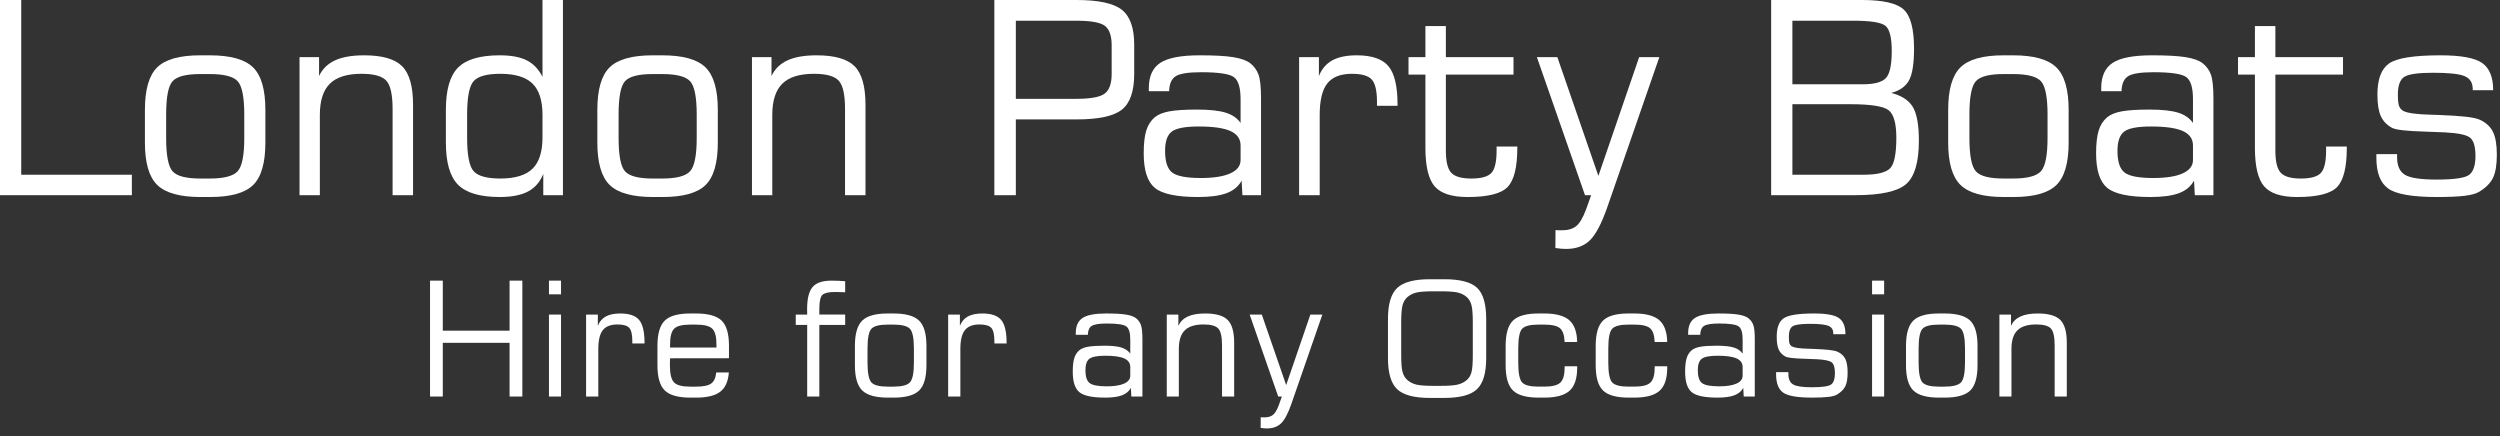
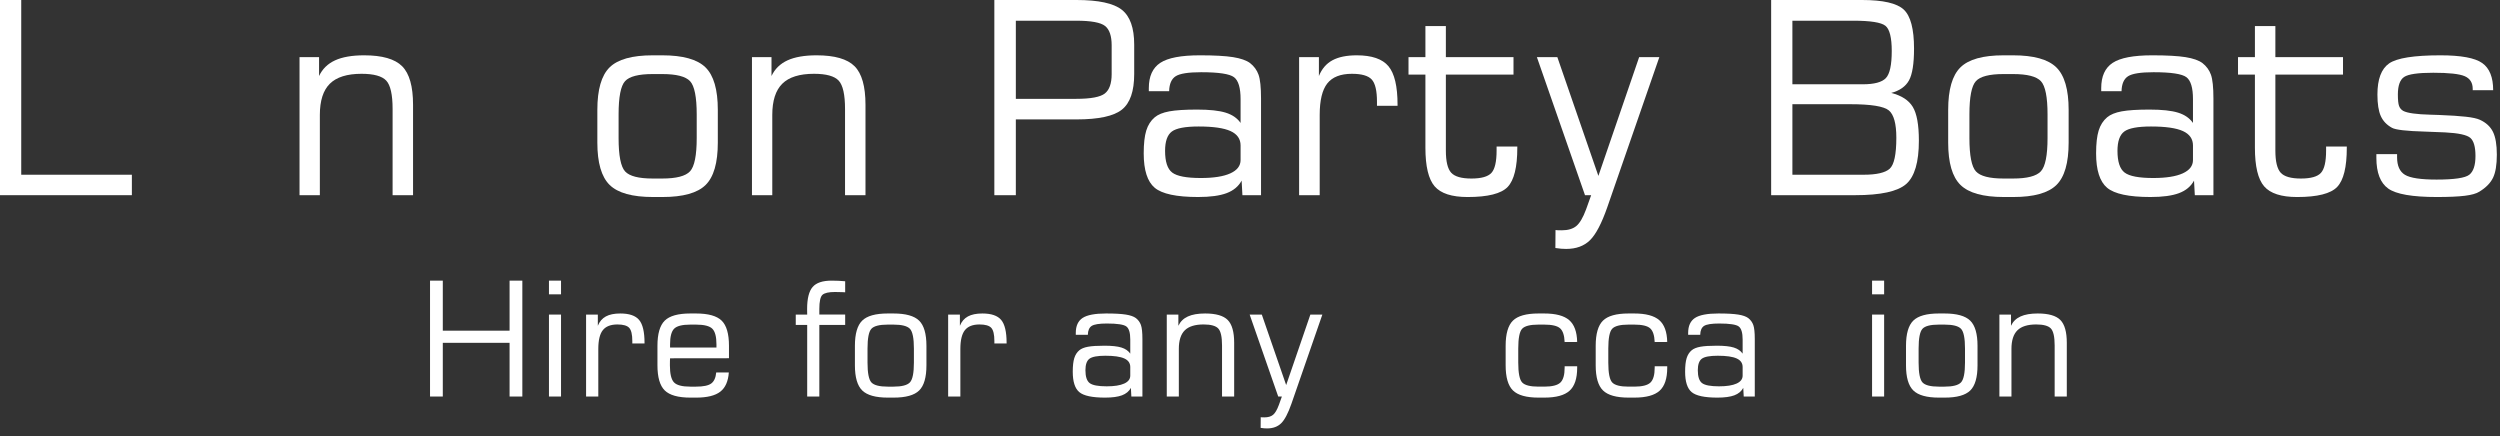
<svg xmlns="http://www.w3.org/2000/svg" xmlns:ns1="http://www.serif.com/" width="100%" height="100%" viewBox="0 0 298 52" version="1.1" xml:space="preserve" style="fill-rule:evenodd;clip-rule:evenodd;stroke-linejoin:round;stroke-miterlimit:2;">
  <rect x="0" y="0" width="298" height="52" fill="#333333" stroke="none" />
  <g id="London-Party-Boats" ns1:id="London Party Boats">
    <path d="M0,23.266l0,-23.266l2.531,0l0,20.828l13.188,0l-0,2.438l-15.719,-0Z" style="fill:#fff;fill-rule:nonzero;" />
-     <path d="M29.118,16.453l-0.001,-2.812c0,-2.073 -0.263,-3.394 -0.789,-3.961c-0.526,-0.568 -1.632,-0.852 -3.32,-0.852l-1.14,0c-1.678,0 -2.774,0.281 -3.29,0.844c-0.515,0.562 -0.773,1.885 -0.773,3.969l0,2.812c0,2.094 0.26,3.422 0.781,3.985c0.521,0.562 1.615,0.843 3.282,0.843l1.14,0c1.677,0 2.781,-0.286 3.313,-0.859c0.531,-0.573 0.797,-1.896 0.797,-3.969Zm-5.219,7.031c-2.459,0 -4.177,-0.479 -5.156,-1.437c-0.98,-0.958 -1.469,-2.641 -1.469,-5.047l-0,-3.906c-0,-2.417 0.487,-4.104 1.461,-5.063c0.974,-0.958 2.685,-1.437 5.133,-1.437l1.14,-0c2.458,-0 4.177,0.479 5.156,1.437c0.98,0.959 1.469,2.646 1.469,5.063l0,3.906c0,2.417 -0.487,4.102 -1.461,5.055c-0.974,0.953 -2.685,1.429 -5.133,1.429l-1.14,0Z" style="fill:#fff;fill-rule:nonzero;" />
    <path d="M35.704,23.266l-0,-16.454l2.328,0l-0,2.25c0.396,-0.843 1.031,-1.466 1.906,-1.867c0.875,-0.401 2.031,-0.601 3.469,-0.601c2.156,-0 3.667,0.435 4.531,1.304c0.865,0.87 1.297,2.399 1.297,4.586l0,10.782l-2.438,-0l0.001,-10.266c-0,-1.719 -0.253,-2.849 -0.758,-3.391c-0.506,-0.541 -1.487,-0.812 -2.946,-0.812c-1.718,-0 -2.976,0.393 -3.773,1.18c-0.797,0.786 -1.195,2.028 -1.195,3.726l-0,9.563l-2.422,-0Z" style="fill:#fff;fill-rule:nonzero;" />
-     <path d="M64.665,16.391l-0,-2.688c-0,-1.719 -0.398,-2.966 -1.195,-3.742c-0.797,-0.776 -2.071,-1.164 -3.821,-1.164c-1.593,-0 -2.653,0.286 -3.179,0.859c-0.526,0.573 -0.789,1.901 -0.789,3.985l-0,2.812c-0,2.073 0.263,3.396 0.789,3.969c0.526,0.573 1.586,0.859 3.179,0.859c1.75,0 3.024,-0.388 3.821,-1.164c0.797,-0.776 1.195,-2.018 1.195,-3.726Zm0.094,4.343c-0.386,0.959 -0.992,1.657 -1.821,2.094c-0.828,0.438 -1.95,0.656 -3.367,0.656c-2.344,0 -4,-0.487 -4.969,-1.461c-0.968,-0.974 -1.453,-2.648 -1.453,-5.023l0,-3.906c0,-2.386 0.485,-4.065 1.453,-5.039c0.969,-0.974 2.625,-1.461 4.969,-1.461c1.354,-0 2.427,0.2 3.219,0.601c0.792,0.401 1.417,1.055 1.875,1.961l-0,-9.156l2.437,-0l0,23.266l-2.343,-0l-0,-2.532Z" style="fill:#fff;fill-rule:nonzero;" />
    <path d="M83.048,16.453l0,-2.812c0,-2.073 -0.263,-3.394 -0.789,-3.961c-0.526,-0.568 -1.633,-0.852 -3.32,-0.852l-1.141,0c-1.677,0 -2.773,0.281 -3.289,0.844c-0.516,0.562 -0.773,1.885 -0.773,3.969l-0,2.812c-0,2.094 0.26,3.422 0.781,3.985c0.521,0.562 1.614,0.843 3.281,0.843l1.141,0c1.677,0 2.781,-0.286 3.312,-0.859c0.531,-0.573 0.797,-1.896 0.797,-3.969Zm-5.219,7.031c-2.458,0 -4.177,-0.479 -5.156,-1.437c-0.979,-0.958 -1.469,-2.641 -1.469,-5.047l0,-3.906c0,-2.417 0.487,-4.104 1.461,-5.063c0.974,-0.958 2.685,-1.437 5.133,-1.437l1.141,-0c2.458,-0 4.177,0.479 5.156,1.437c0.979,0.959 1.469,2.646 1.469,5.063l-0,3.906c-0,2.417 -0.487,4.102 -1.461,5.055c-0.974,0.953 -2.685,1.429 -5.133,1.429l-1.141,0Z" style="fill:#fff;fill-rule:nonzero;" />
    <path d="M89.634,23.266l0,-16.454l2.329,0l-0,2.25c0.395,-0.843 1.031,-1.466 1.906,-1.867c0.875,-0.401 2.031,-0.601 3.469,-0.601c2.156,-0 3.666,0.435 4.531,1.304c0.864,0.87 1.297,2.399 1.297,4.586l-0,10.782l-2.438,-0l0,-10.266c0,-1.719 -0.252,-2.849 -0.758,-3.391c-0.505,-0.541 -1.487,-0.812 -2.945,-0.812c-1.719,-0 -2.977,0.393 -3.773,1.18c-0.797,0.786 -1.196,2.028 -1.196,3.726l0,9.563l-2.422,-0Z" style="fill:#fff;fill-rule:nonzero;" />
    <path d="M132.51,8.828l0,-3.422c0,-1.125 -0.263,-1.896 -0.789,-2.312c-0.526,-0.417 -1.669,-0.625 -3.43,-0.625l-7.203,-0l0,9.312l7.203,0c1.729,0 2.865,-0.213 3.407,-0.64c0.541,-0.427 0.812,-1.198 0.812,-2.313Zm-13.984,14.438l-0,-23.266l9.796,0c2.615,0 4.415,0.388 5.399,1.164c0.984,0.776 1.476,2.159 1.476,4.149l0,3.515c0,2.042 -0.486,3.453 -1.46,4.235c-0.974,0.781 -2.779,1.171 -5.415,1.171l-7.234,0l0,9.032l-2.562,-0Z" style="fill:#fff;fill-rule:nonzero;" />
    <path d="M147.878,19.078l-0,-1.734c-0,-0.782 -0.399,-1.354 -1.196,-1.719c-0.797,-0.365 -2.065,-0.547 -3.804,-0.547c-1.594,0 -2.659,0.201 -3.196,0.602c-0.536,0.401 -0.804,1.169 -0.804,2.304c-0,1.292 0.283,2.154 0.851,2.586c0.568,0.433 1.706,0.649 3.414,0.649c1.531,-0 2.703,-0.185 3.516,-0.555c0.812,-0.37 1.219,-0.898 1.219,-1.586Zm0.125,2.453c-0.375,0.688 -0.972,1.185 -1.79,1.492c-0.817,0.308 -1.95,0.461 -3.398,0.461c-2.573,0 -4.297,-0.367 -5.172,-1.101c-0.875,-0.735 -1.312,-2.102 -1.312,-4.102c-0,-1.156 0.101,-2.062 0.304,-2.719c0.203,-0.656 0.539,-1.182 1.008,-1.578c0.396,-0.333 0.977,-0.57 1.742,-0.711c0.766,-0.14 1.868,-0.211 3.305,-0.211c1.49,0 2.628,0.123 3.414,0.368c0.787,0.244 1.378,0.653 1.774,1.226l-0,-2.844c-0,-1.343 -0.261,-2.213 -0.782,-2.609c-0.521,-0.396 -1.828,-0.594 -3.922,-0.594c-1.52,0 -2.531,0.159 -3.031,0.477c-0.5,0.318 -0.76,0.914 -0.781,1.789l-2.422,-0l0,-0.375c0,-1.406 0.456,-2.409 1.367,-3.008c0.912,-0.599 2.482,-0.898 4.711,-0.898c1.74,-0 3.063,0.073 3.969,0.218c0.906,0.146 1.578,0.381 2.016,0.704c0.479,0.375 0.817,0.838 1.015,1.39c0.198,0.552 0.297,1.5 0.297,2.844l0,11.516l-2.219,-0l-0.093,-1.735Z" style="fill:#fff;fill-rule:nonzero;" />
    <path d="M154.854,23.266l0,-16.454l2.36,0l-0,2.25c0.344,-0.854 0.88,-1.479 1.609,-1.875c0.729,-0.395 1.698,-0.593 2.906,-0.593c1.792,-0 3.05,0.432 3.774,1.297c0.724,0.864 1.086,2.395 1.086,4.593l-0,0.125l-2.453,0l-0,-0.484c-0,-1.313 -0.209,-2.195 -0.625,-2.648c-0.417,-0.454 -1.204,-0.68 -2.36,-0.68c-1.354,-0 -2.333,0.383 -2.937,1.148c-0.604,0.766 -0.906,2.019 -0.906,3.758l-0,9.563l-2.454,-0Z" style="fill:#fff;fill-rule:nonzero;" />
    <path d="M167.894,8.891l-0,-2.079l2.015,0.001l0,-3.704l2.438,0l-0,3.704l8.062,-0l0,2.078l-8.062,-0l-0,9.062c-0,1.292 0.211,2.169 0.633,2.633c0.422,0.463 1.226,0.695 2.414,0.695c1.177,0 1.971,-0.224 2.383,-0.672c0.411,-0.448 0.617,-1.333 0.617,-2.656l-0,-0.484l2.469,-0l-0,0.14c-0,2.313 -0.383,3.87 -1.149,4.672c-0.766,0.802 -2.357,1.203 -4.773,1.203c-1.886,0 -3.196,-0.424 -3.93,-1.273c-0.734,-0.849 -1.102,-2.383 -1.102,-4.602l0,-8.718l-2.015,-0Z" style="fill:#fff;fill-rule:nonzero;" />
    <path d="M183.199,6.813l2.437,-0l4.891,14.156l4.859,-14.157l2.407,0l-6.204,17.891c-0.677,1.938 -1.367,3.25 -2.07,3.938c-0.703,0.687 -1.648,1.031 -2.836,1.031c-0.177,-0 -0.372,-0.008 -0.586,-0.024c-0.213,-0.015 -0.445,-0.044 -0.695,-0.085l0.016,-2.141c0.072,0.01 0.164,0.018 0.273,0.023c0.109,0.006 0.263,0.008 0.461,0.008c0.75,0 1.331,-0.169 1.742,-0.508c0.412,-0.338 0.8,-0.997 1.164,-1.976l0.61,-1.703l-0.735,-0l-5.734,-16.453Z" style="fill:#fff;fill-rule:nonzero;" />
    <path d="M213.653,10.047l8.39,-0c1.365,-0 2.281,-0.245 2.75,-0.735c0.469,-0.489 0.703,-1.567 0.703,-3.234c0,-1.594 -0.25,-2.594 -0.75,-3c-0.5,-0.406 -1.776,-0.609 -3.828,-0.609l-7.265,-0l-0,7.578Zm-0,10.781l8.484,0c1.542,0 2.578,-0.237 3.109,-0.711c0.532,-0.474 0.797,-1.706 0.797,-3.695c0,-1.677 -0.297,-2.763 -0.89,-3.258c-0.594,-0.495 -2.136,-0.742 -4.625,-0.742l-6.875,-0l-0,8.406Zm-2.532,2.438l0,-23.266l10.828,0c2.5,0 4.159,0.38 4.977,1.141c0.818,0.76 1.227,2.312 1.227,4.656c-0,1.802 -0.201,3.065 -0.602,3.789c-0.401,0.724 -1.107,1.221 -2.117,1.492c1.229,0.313 2.086,0.867 2.57,1.664c0.484,0.797 0.727,2.138 0.727,4.024c-0,2.562 -0.506,4.286 -1.516,5.172c-1.01,0.885 -3.036,1.328 -6.078,1.328l-10.016,-0Z" style="fill:#fff;fill-rule:nonzero;" />
    <path d="M244.067,16.453l-0,-2.812c-0,-2.073 -0.263,-3.394 -0.789,-3.961c-0.526,-0.568 -1.633,-0.852 -3.32,-0.852l-1.141,0c-1.677,0 -2.774,0.281 -3.289,0.844c-0.516,0.562 -0.774,1.885 -0.774,3.969l0,2.812c0,2.094 0.261,3.422 0.782,3.985c0.52,0.562 1.614,0.843 3.281,0.843l1.141,0c1.677,0 2.781,-0.286 3.312,-0.859c0.531,-0.573 0.797,-1.896 0.797,-3.969Zm-5.219,7.031c-2.458,0 -4.177,-0.479 -5.156,-1.437c-0.979,-0.958 -1.469,-2.641 -1.469,-5.047l0,-3.906c0,-2.417 0.487,-4.104 1.461,-5.063c0.974,-0.958 2.685,-1.437 5.133,-1.437l1.14,-0c2.459,-0 4.178,0.479 5.157,1.437c0.979,0.959 1.468,2.646 1.468,5.063l0,3.906c0,2.417 -0.486,4.102 -1.46,5.055c-0.974,0.953 -2.685,1.429 -5.133,1.429l-1.141,0Z" style="fill:#fff;fill-rule:nonzero;" />
    <path d="M261.403,19.078l0,-1.734c0,-0.782 -0.398,-1.354 -1.195,-1.719c-0.797,-0.365 -2.065,-0.547 -3.805,-0.547c-1.594,0 -2.659,0.201 -3.195,0.602c-0.537,0.401 -0.805,1.169 -0.805,2.304c0,1.292 0.284,2.154 0.852,2.586c0.567,0.433 1.705,0.649 3.414,0.649c1.531,-0 2.703,-0.185 3.515,-0.555c0.813,-0.37 1.219,-0.898 1.219,-1.586Zm0.125,2.453c-0.375,0.688 -0.971,1.185 -1.789,1.492c-0.818,0.308 -1.95,0.461 -3.398,0.461c-2.573,0 -4.297,-0.367 -5.172,-1.101c-0.875,-0.735 -1.313,-2.102 -1.313,-4.102c0,-1.156 0.102,-2.062 0.305,-2.719c0.203,-0.656 0.539,-1.182 1.008,-1.578c0.396,-0.333 0.976,-0.57 1.742,-0.711c0.766,-0.14 1.867,-0.211 3.305,-0.211c1.489,0 2.627,0.123 3.414,0.368c0.786,0.244 1.377,0.653 1.773,1.226l0,-2.844c0,-1.343 -0.26,-2.213 -0.781,-2.609c-0.521,-0.396 -1.828,-0.594 -3.922,-0.594c-1.521,0 -2.531,0.159 -3.031,0.477c-0.5,0.318 -0.761,0.914 -0.781,1.789l-2.422,-0l-0,-0.375c-0,-1.406 0.455,-2.409 1.367,-3.008c0.911,-0.599 2.482,-0.898 4.711,-0.898c1.739,-0 3.062,0.073 3.969,0.218c0.906,0.146 1.578,0.381 2.015,0.704c0.479,0.375 0.818,0.838 1.016,1.39c0.198,0.552 0.297,1.5 0.297,2.844l-0,11.516l-2.219,-0l-0.094,-1.735Z" style="fill:#fff;fill-rule:nonzero;" />
    <path d="M266.771,8.891l-0,-2.079l2.015,0.001l0,-3.704l2.438,0l-0,3.704l8.062,-0l0,2.078l-8.062,-0l-0,9.062c-0,1.292 0.211,2.169 0.633,2.633c0.421,0.463 1.226,0.695 2.414,0.695c1.177,0 1.971,-0.224 2.382,-0.672c0.412,-0.448 0.618,-1.333 0.618,-2.656l-0,-0.484l2.468,-0l0,0.14c0,2.313 -0.382,3.87 -1.148,4.672c-0.766,0.802 -2.357,1.203 -4.773,1.203c-1.886,0 -3.196,-0.424 -3.93,-1.273c-0.735,-0.849 -1.102,-2.383 -1.102,-4.602l0,-8.718l-2.015,-0Z" style="fill:#fff;fill-rule:nonzero;" />
    <path d="M283.263,18.375l2.469,0l-0,0.375c-0,1.01 0.312,1.706 0.937,2.086c0.625,0.38 1.881,0.57 3.766,0.57c2.115,0 3.417,-0.192 3.906,-0.578c0.49,-0.385 0.735,-1.13 0.735,-2.234c-0,-1.073 -0.201,-1.789 -0.602,-2.149c-0.401,-0.359 -1.404,-0.58 -3.008,-0.664c-0.594,-0.031 -1.396,-0.062 -2.406,-0.094c-2.208,-0.062 -3.521,-0.213 -3.938,-0.453c-0.625,-0.343 -1.07,-0.812 -1.335,-1.406c-0.266,-0.594 -0.399,-1.448 -0.399,-2.562c0,-1.823 0.464,-3.058 1.391,-3.704c0.927,-0.645 2.968,-0.968 6.125,-0.968c2.448,-0 4.107,0.307 4.976,0.922c0.87,0.614 1.305,1.692 1.305,3.234l-2.438,0l0,-0.156c0,-0.729 -0.315,-1.232 -0.945,-1.508c-0.63,-0.276 -1.883,-0.414 -3.758,-0.414c-1.812,-0 -2.968,0.167 -3.468,0.5c-0.5,0.333 -0.75,1.031 -0.75,2.094c-0,0.645 0.046,1.099 0.14,1.359c0.094,0.26 0.261,0.458 0.5,0.594c0.49,0.26 1.573,0.411 3.25,0.453c0.427,0.01 0.755,0.021 0.985,0.031c1.375,0.052 2.453,0.123 3.234,0.211c0.781,0.089 1.339,0.211 1.672,0.367c0.729,0.334 1.247,0.813 1.555,1.438c0.307,0.625 0.46,1.531 0.46,2.719c0,1.208 -0.151,2.125 -0.453,2.75c-0.302,0.625 -0.843,1.177 -1.625,1.656c-0.354,0.229 -0.932,0.393 -1.734,0.492c-0.802,0.099 -1.917,0.148 -3.344,0.148c-2.916,0 -4.846,-0.336 -5.789,-1.007c-0.943,-0.672 -1.414,-1.894 -1.414,-3.664l0,-0.438Z" style="fill:#fff;fill-rule:nonzero;" />
  </g>
  <g id="Hire-for-any-Occasion" ns1:id="Hire for any Occasion">
    <path d="M51.26,47.266l-0,-13.814l1.521,-0l0,5.965l7.96,-0l0,-5.965l1.522,-0l-0,13.814l-1.522,-0l0,-6.402l-7.96,0l0,6.402l-1.521,-0Z" style="fill:#fff;fill-rule:nonzero;" />
    <path d="M65.436,35.084l-0,-1.632l1.438,-0l-0,1.632l-1.438,0Zm-0,12.182l-0,-9.769l1.438,-0l-0,9.769l-1.438,-0Z" style="fill:#fff;fill-rule:nonzero;" />
    <path d="M69.861,47.266l0,-9.769l1.401,-0l-0,1.336c0.204,-0.508 0.523,-0.879 0.956,-1.114c0.432,-0.235 1.008,-0.352 1.725,-0.352c1.064,-0 1.811,0.256 2.241,0.77c0.429,0.513 0.644,1.422 0.644,2.727l0,0.074l-1.456,0l-0,-0.287c-0,-0.779 -0.124,-1.304 -0.371,-1.573c-0.248,-0.269 -0.715,-0.403 -1.401,-0.403c-0.804,-0 -1.386,0.227 -1.744,0.682c-0.359,0.454 -0.538,1.198 -0.538,2.231l-0,5.678l-1.457,-0Z" style="fill:#fff;fill-rule:nonzero;" />
    <path d="M79.871,41.43l5.53,0l-0,-0.38c-0,-0.916 -0.164,-1.537 -0.492,-1.865c-0.328,-0.328 -0.977,-0.492 -1.948,-0.492l-0.678,0c-0.964,0 -1.608,0.164 -1.929,0.492c-0.322,0.328 -0.483,0.949 -0.483,1.865l0,0.38Zm2.431,5.966c-1.46,-0 -2.48,-0.285 -3.062,-0.854c-0.581,-0.569 -0.872,-1.568 -0.872,-2.997l0,-2.319c0,-1.435 0.29,-2.437 0.868,-3.006c0.578,-0.569 1.594,-0.853 3.047,-0.853l0.678,-0c1.459,-0 2.48,0.284 3.061,0.853c0.582,0.569 0.872,1.571 0.872,3.006l0,1.475l-7.023,0.009c-0.006,0.099 -0.011,0.209 -0.014,0.33c-0.003,0.12 -0.004,0.289 -0.004,0.505c-0,1.009 0.161,1.684 0.482,2.028c0.322,0.343 0.971,0.514 1.948,0.514l0.678,0c0.872,0 1.478,-0.125 1.818,-0.375c0.34,-0.251 0.538,-0.688 0.594,-1.313l1.503,-0c-0.075,1.058 -0.415,1.821 -1.021,2.291c-0.606,0.47 -1.565,0.706 -2.876,0.706l-0.677,-0Z" style="fill:#fff;fill-rule:nonzero;" />
    <path d="M94.854,38.73l0,-1.233l1.364,-0c-0,-0.075 -0.002,-0.16 -0.005,-0.256c-0.003,-0.095 -0.004,-0.23 -0.004,-0.403c-0,-1.243 0.218,-2.118 0.654,-2.626c0.436,-0.507 1.192,-0.76 2.268,-0.76c0.278,-0 0.551,0.006 0.816,0.018c0.266,0.013 0.532,0.031 0.798,0.056l0,1.317c-0.08,-0.006 -0.191,-0.012 -0.334,-0.018c-0.426,-0.013 -0.72,-0.019 -0.881,-0.019c-0.748,0 -1.246,0.113 -1.494,0.339c-0.247,0.226 -0.371,0.79 -0.371,1.693l0,0.659l3.08,-0l0,1.233l-3.08,0l0,8.536l-1.447,-0l-0,-8.536l-1.364,0Z" style="fill:#fff;fill-rule:nonzero;" />
    <path d="M108.937,43.221l0,-1.67c0,-1.231 -0.156,-2.015 -0.468,-2.352c-0.313,-0.337 -0.97,-0.506 -1.972,-0.506l-0.677,0c-0.996,0 -1.647,0.167 -1.953,0.501c-0.306,0.334 -0.459,1.12 -0.459,2.357l-0,1.67c-0,1.243 0.155,2.031 0.464,2.365c0.309,0.334 0.958,0.501 1.948,0.501l0.677,0c0.996,0 1.652,-0.17 1.967,-0.51c0.316,-0.34 0.473,-1.126 0.473,-2.356Zm-3.098,4.175c-1.46,-0 -2.481,-0.285 -3.062,-0.854c-0.581,-0.569 -0.872,-1.568 -0.872,-2.997l0,-2.319c0,-1.435 0.289,-2.437 0.867,-3.006c0.579,-0.569 1.595,-0.853 3.048,-0.853l0.677,-0c1.46,-0 2.48,0.284 3.062,0.853c0.581,0.569 0.872,1.571 0.872,3.006l-0,2.319c-0,1.435 -0.289,2.436 -0.868,3.002c-0.578,0.566 -1.594,0.849 -3.047,0.849l-0.677,-0Z" style="fill:#fff;fill-rule:nonzero;" />
    <path d="M113.019,47.266l0,-9.769l1.401,-0l0,1.336c0.204,-0.508 0.523,-0.879 0.956,-1.114c0.433,-0.235 1.008,-0.352 1.725,-0.352c1.064,-0 1.811,0.256 2.241,0.77c0.43,0.513 0.645,1.422 0.645,2.727l-0,0.074l-1.457,0l0,-0.287c0,-0.779 -0.124,-1.304 -0.371,-1.573c-0.247,-0.269 -0.714,-0.403 -1.401,-0.403c-0.804,-0 -1.385,0.227 -1.744,0.682c-0.359,0.454 -0.538,1.198 -0.538,2.231l-0,5.678l-1.457,-0Z" style="fill:#fff;fill-rule:nonzero;" />
    <path d="M134.728,44.779l0,-1.029c0,-0.464 -0.236,-0.805 -0.709,-1.021c-0.474,-0.216 -1.227,-0.325 -2.26,-0.325c-0.946,0 -1.578,0.119 -1.897,0.357c-0.318,0.239 -0.478,0.695 -0.478,1.369c0,0.767 0.169,1.279 0.506,1.535c0.337,0.257 1.013,0.385 2.027,0.385c0.909,0 1.605,-0.109 2.088,-0.329c0.482,-0.22 0.723,-0.533 0.723,-0.942Zm0.074,1.457c-0.222,0.408 -0.576,0.703 -1.062,0.886c-0.485,0.182 -1.158,0.274 -2.018,0.274c-1.527,-0 -2.551,-0.219 -3.07,-0.655c-0.52,-0.436 -0.78,-1.247 -0.78,-2.435c0,-0.686 0.061,-1.224 0.181,-1.614c0.121,-0.39 0.32,-0.702 0.599,-0.937c0.235,-0.198 0.579,-0.339 1.034,-0.422c0.455,-0.084 1.109,-0.125 1.962,-0.125c0.885,-0 1.56,0.072 2.027,0.218c0.467,0.145 0.818,0.388 1.053,0.728l0,-1.689c0,-0.798 -0.154,-1.314 -0.464,-1.549c-0.309,-0.235 -1.085,-0.353 -2.328,-0.353c-0.903,0 -1.503,0.095 -1.8,0.283c-0.297,0.189 -0.452,0.543 -0.464,1.063l-1.438,-0l0,-0.223c0,-0.835 0.271,-1.43 0.812,-1.786c0.541,-0.355 1.473,-0.533 2.797,-0.533c1.033,-0 1.818,0.043 2.356,0.13c0.539,0.086 0.937,0.225 1.197,0.417c0.285,0.223 0.486,0.498 0.603,0.826c0.118,0.328 0.177,0.89 0.177,1.688l-0,6.838l-1.318,-0l-0.056,-1.03Z" style="fill:#fff;fill-rule:nonzero;" />
    <path d="M139.079,47.266l0,-9.769l1.383,-0l-0,1.336c0.235,-0.501 0.612,-0.871 1.131,-1.109c0.52,-0.238 1.207,-0.357 2.06,-0.357c1.28,-0 2.177,0.258 2.69,0.774c0.514,0.517 0.77,1.424 0.77,2.723l0,6.402l-1.447,-0l0,-6.096c0,-1.02 -0.15,-1.691 -0.45,-2.013c-0.3,-0.321 -0.883,-0.482 -1.749,-0.482c-1.02,-0 -1.767,0.233 -2.24,0.7c-0.473,0.467 -0.71,1.205 -0.71,2.213l0,5.678l-1.438,-0Z" style="fill:#fff;fill-rule:nonzero;" />
    <path d="M148.96,37.497l1.447,-0l2.904,8.405l2.885,-8.405l1.429,-0l-3.683,10.622c-0.402,1.151 -0.812,1.93 -1.23,2.338c-0.417,0.408 -0.978,0.612 -1.683,0.612c-0.106,0 -0.222,-0.004 -0.348,-0.014c-0.127,-0.009 -0.265,-0.026 -0.413,-0.051l0.009,-1.271c0.043,0.007 0.097,0.011 0.162,0.014c0.065,0.003 0.157,0.005 0.274,0.005c0.445,-0 0.79,-0.101 1.035,-0.302c0.244,-0.201 0.474,-0.592 0.691,-1.173l0.362,-1.011l-0.437,-0l-3.404,-9.769Z" style="fill:#fff;fill-rule:nonzero;" />
-     <path d="M171.717,34.723l-0.854,-0c-0.971,-0 -1.657,0.052 -2.059,0.157c-0.402,0.106 -0.748,0.282 -1.039,0.529c-0.272,0.235 -0.464,0.552 -0.575,0.951c-0.112,0.399 -0.167,1.084 -0.167,2.055l-0,3.915c-0,0.965 0.055,1.644 0.167,2.036c0.111,0.393 0.303,0.707 0.575,0.942c0.291,0.248 0.637,0.424 1.039,0.529c0.402,0.105 1.088,0.158 2.059,0.158l0.854,-0c0.971,-0 1.661,-0.053 2.069,-0.158c0.408,-0.105 0.758,-0.281 1.048,-0.529c0.266,-0.229 0.453,-0.535 0.561,-0.918c0.109,-0.384 0.163,-1.07 0.163,-2.06l-0,-3.934c-0,-0.971 -0.056,-1.656 -0.167,-2.054c-0.111,-0.399 -0.303,-0.716 -0.575,-0.951c-0.285,-0.242 -0.628,-0.413 -1.03,-0.515c-0.402,-0.102 -1.092,-0.153 -2.069,-0.153Zm-6.271,3.293c-0,-1.763 0.364,-2.992 1.094,-3.688c0.73,-0.695 2.026,-1.043 3.887,-1.043l1.745,-0c1.88,-0 3.18,0.343 3.901,1.029c0.72,0.687 1.081,1.921 1.081,3.702l-0,4.685c-0,1.769 -0.367,3 -1.1,3.693c-0.733,0.692 -2.027,1.039 -3.882,1.039l-1.745,-0c-1.861,-0 -3.157,-0.347 -3.887,-1.039c-0.73,-0.693 -1.094,-1.924 -1.094,-3.693l-0,-4.685Z" style="fill:#fff;fill-rule:nonzero;" />
    <path d="M183.406,47.396c-1.459,-0 -2.48,-0.285 -3.061,-0.854c-0.581,-0.569 -0.872,-1.568 -0.872,-2.997l-0,-2.319c-0,-1.435 0.289,-2.437 0.867,-3.006c0.579,-0.569 1.594,-0.853 3.048,-0.853l0.677,-0c1.379,-0 2.374,0.264 2.983,0.793c0.609,0.529 0.926,1.396 0.951,2.602l-1.494,0.009c-0.031,-0.791 -0.21,-1.335 -0.538,-1.632c-0.328,-0.297 -0.962,-0.446 -1.902,-0.446l-0.677,0c-0.996,0 -1.647,0.167 -1.953,0.501c-0.306,0.334 -0.459,1.12 -0.459,2.357l-0,1.67c-0,1.243 0.154,2.031 0.464,2.365c0.309,0.334 0.958,0.501 1.948,0.501l0.677,0c0.953,0 1.597,-0.162 1.934,-0.487c0.338,-0.324 0.506,-0.917 0.506,-1.776l0,-0.167l1.494,-0l-0,0.185c-0,1.274 -0.302,2.185 -0.905,2.732c-0.603,0.548 -1.606,0.822 -3.01,0.822l-0.678,-0Z" style="fill:#fff;fill-rule:nonzero;" />
    <path d="M194.14,47.396c-1.459,-0 -2.48,-0.285 -3.061,-0.854c-0.582,-0.569 -0.872,-1.568 -0.872,-2.997l-0,-2.319c-0,-1.435 0.289,-2.437 0.867,-3.006c0.578,-0.569 1.594,-0.853 3.048,-0.853l0.677,-0c1.379,-0 2.373,0.264 2.983,0.793c0.609,0.529 0.926,1.396 0.951,2.602l-1.494,0.009c-0.031,-0.791 -0.21,-1.335 -0.538,-1.632c-0.328,-0.297 -0.962,-0.446 -1.902,-0.446l-0.677,0c-0.996,0 -1.647,0.167 -1.953,0.501c-0.306,0.334 -0.459,1.12 -0.459,2.357l-0,1.67c-0,1.243 0.154,2.031 0.464,2.365c0.309,0.334 0.958,0.501 1.948,0.501l0.677,0c0.953,0 1.597,-0.162 1.934,-0.487c0.337,-0.324 0.506,-0.917 0.506,-1.776l-0,-0.167l1.494,-0l-0,0.185c-0,1.274 -0.302,2.185 -0.905,2.732c-0.603,0.548 -1.606,0.822 -3.01,0.822l-0.678,-0Z" style="fill:#fff;fill-rule:nonzero;" />
    <path d="M207.722,44.779l0,-1.029c0,-0.464 -0.236,-0.805 -0.709,-1.021c-0.473,-0.216 -1.226,-0.325 -2.259,-0.325c-0.947,0 -1.579,0.119 -1.898,0.357c-0.318,0.239 -0.477,0.695 -0.477,1.369c-0,0.767 0.168,1.279 0.505,1.535c0.337,0.257 1.013,0.385 2.027,0.385c0.91,0 1.605,-0.109 2.088,-0.329c0.482,-0.22 0.723,-0.533 0.723,-0.942Zm0.075,1.457c-0.223,0.408 -0.577,0.703 -1.063,0.886c-0.485,0.182 -1.158,0.274 -2.017,0.274c-1.528,-0 -2.552,-0.219 -3.071,-0.655c-0.52,-0.436 -0.78,-1.247 -0.78,-2.435c0,-0.686 0.061,-1.224 0.181,-1.614c0.121,-0.39 0.32,-0.702 0.599,-0.937c0.235,-0.198 0.58,-0.339 1.034,-0.422c0.455,-0.084 1.109,-0.125 1.962,-0.125c0.885,-0 1.56,0.072 2.027,0.218c0.467,0.145 0.818,0.388 1.053,0.728l0,-1.689c0,-0.798 -0.154,-1.314 -0.463,-1.549c-0.31,-0.235 -1.086,-0.353 -2.329,-0.353c-0.903,0 -1.503,0.095 -1.8,0.283c-0.297,0.189 -0.451,0.543 -0.464,1.063l-1.438,-0l0,-0.223c0,-0.835 0.271,-1.43 0.812,-1.786c0.541,-0.355 1.474,-0.533 2.797,-0.533c1.033,-0 1.818,0.043 2.357,0.13c0.538,0.086 0.937,0.225 1.196,0.417c0.285,0.223 0.486,0.498 0.603,0.826c0.118,0.328 0.177,0.89 0.177,1.688l-0,6.838l-1.318,-0l-0.055,-1.03Z" style="fill:#fff;fill-rule:nonzero;" />
-     <path d="M211.712,44.362l1.465,-0l0,0.222c0,0.6 0.186,1.013 0.557,1.239c0.371,0.226 1.116,0.339 2.236,0.339c1.255,-0 2.029,-0.115 2.319,-0.344c0.291,-0.228 0.436,-0.671 0.436,-1.326c0,-0.637 -0.119,-1.063 -0.357,-1.276c-0.238,-0.213 -0.833,-0.345 -1.786,-0.394c-0.352,-0.019 -0.829,-0.037 -1.428,-0.056c-1.312,-0.037 -2.091,-0.127 -2.338,-0.269c-0.371,-0.204 -0.636,-0.482 -0.794,-0.835c-0.157,-0.352 -0.236,-0.86 -0.236,-1.521c-0,-1.083 0.275,-1.816 0.826,-2.199c0.55,-0.384 1.762,-0.575 3.636,-0.575c1.454,-0 2.439,0.182 2.955,0.547c0.517,0.365 0.775,1.005 0.775,1.92l-1.448,0l0,-0.092c0,-0.433 -0.187,-0.732 -0.561,-0.896c-0.374,-0.163 -1.118,-0.245 -2.231,-0.245c-1.076,-0 -1.763,0.099 -2.06,0.296c-0.296,0.198 -0.445,0.613 -0.445,1.244c0,0.383 0.028,0.652 0.084,0.807c0.055,0.154 0.154,0.272 0.296,0.352c0.291,0.155 0.934,0.245 1.93,0.269c0.254,0.007 0.449,0.013 0.585,0.019c0.816,0.031 1.456,0.073 1.92,0.125c0.464,0.053 0.795,0.125 0.993,0.218c0.433,0.198 0.74,0.483 0.923,0.854c0.182,0.371 0.274,0.909 0.274,1.614c-0,0.717 -0.09,1.262 -0.27,1.633c-0.179,0.371 -0.5,0.699 -0.964,0.983c-0.211,0.136 -0.554,0.234 -1.03,0.292c-0.476,0.059 -1.138,0.089 -1.986,0.089c-1.731,-0 -2.877,-0.2 -3.437,-0.599c-0.559,-0.399 -0.839,-1.124 -0.839,-2.175l-0,-0.26Z" style="fill:#fff;fill-rule:nonzero;" />
    <path d="M223.151,35.084l-0,-1.632l1.438,-0l-0,1.632l-1.438,0Zm-0,12.182l-0,-9.769l1.438,-0l-0,9.769l-1.438,-0Z" style="fill:#fff;fill-rule:nonzero;" />
    <path d="M234.228,43.221l-0,-1.67c-0,-1.231 -0.156,-2.015 -0.469,-2.352c-0.312,-0.337 -0.969,-0.506 -1.971,-0.506l-0.677,0c-0.996,0 -1.647,0.167 -1.953,0.501c-0.306,0.334 -0.46,1.12 -0.46,2.357l0,1.67c0,1.243 0.155,2.031 0.464,2.365c0.31,0.334 0.959,0.501 1.949,0.501l0.677,0c0.996,0 1.651,-0.17 1.967,-0.51c0.315,-0.34 0.473,-1.126 0.473,-2.356Zm-3.099,4.175c-1.46,-0 -2.48,-0.285 -3.061,-0.854c-0.582,-0.569 -0.872,-1.568 -0.872,-2.997l-0,-2.319c-0,-1.435 0.289,-2.437 0.867,-3.006c0.578,-0.569 1.594,-0.853 3.048,-0.853l0.677,-0c1.459,-0 2.48,0.284 3.061,0.853c0.582,0.569 0.872,1.571 0.872,3.006l0,2.319c0,1.435 -0.289,2.436 -0.867,3.002c-0.578,0.566 -1.594,0.849 -3.048,0.849l-0.677,-0Z" style="fill:#fff;fill-rule:nonzero;" />
    <path d="M238.328,47.266l0,-9.769l1.383,-0l-0,1.336c0.235,-0.501 0.612,-0.871 1.132,-1.109c0.519,-0.238 1.206,-0.357 2.059,-0.357c1.28,-0 2.177,0.258 2.691,0.774c0.513,0.517 0.77,1.424 0.77,2.723l-0,6.402l-1.448,-0l0,-6.096c0,-1.02 -0.15,-1.691 -0.45,-2.013c-0.3,-0.321 -0.883,-0.482 -1.748,-0.482c-1.021,-0 -1.768,0.233 -2.241,0.7c-0.473,0.467 -0.71,1.205 -0.71,2.213l0,5.678l-1.438,-0Z" style="fill:#fff;fill-rule:nonzero;" />
  </g>
</svg>